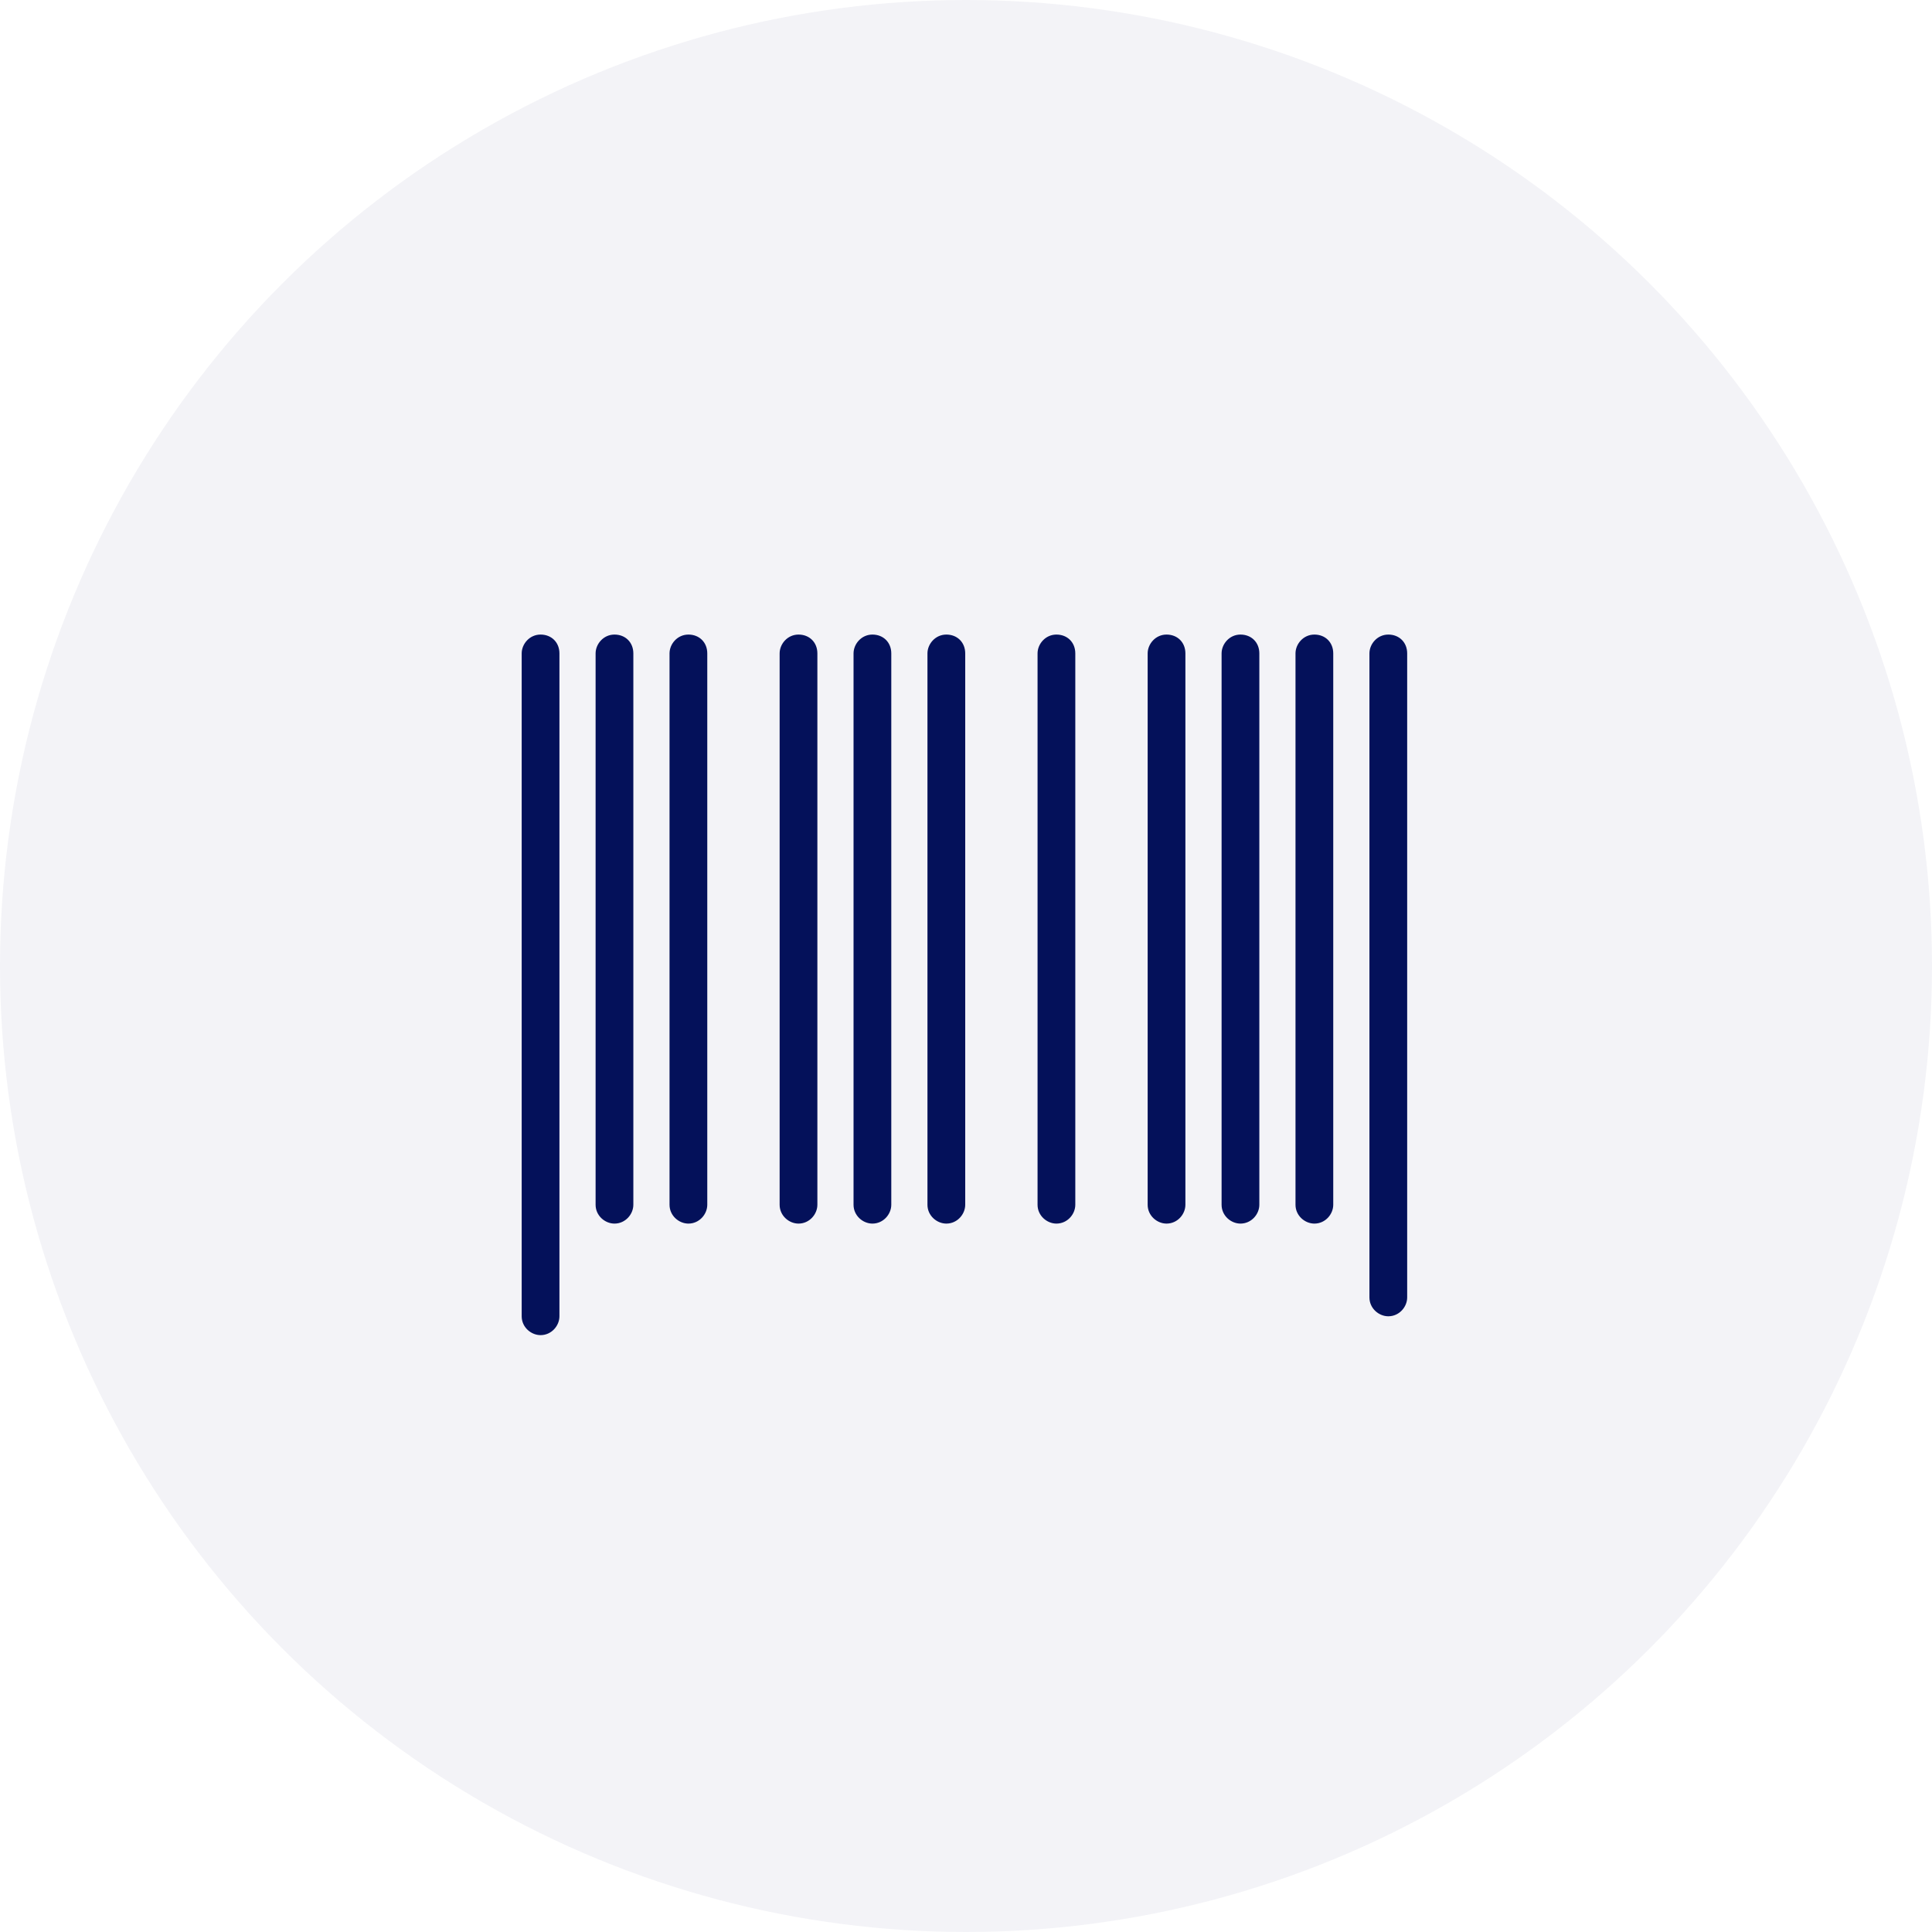
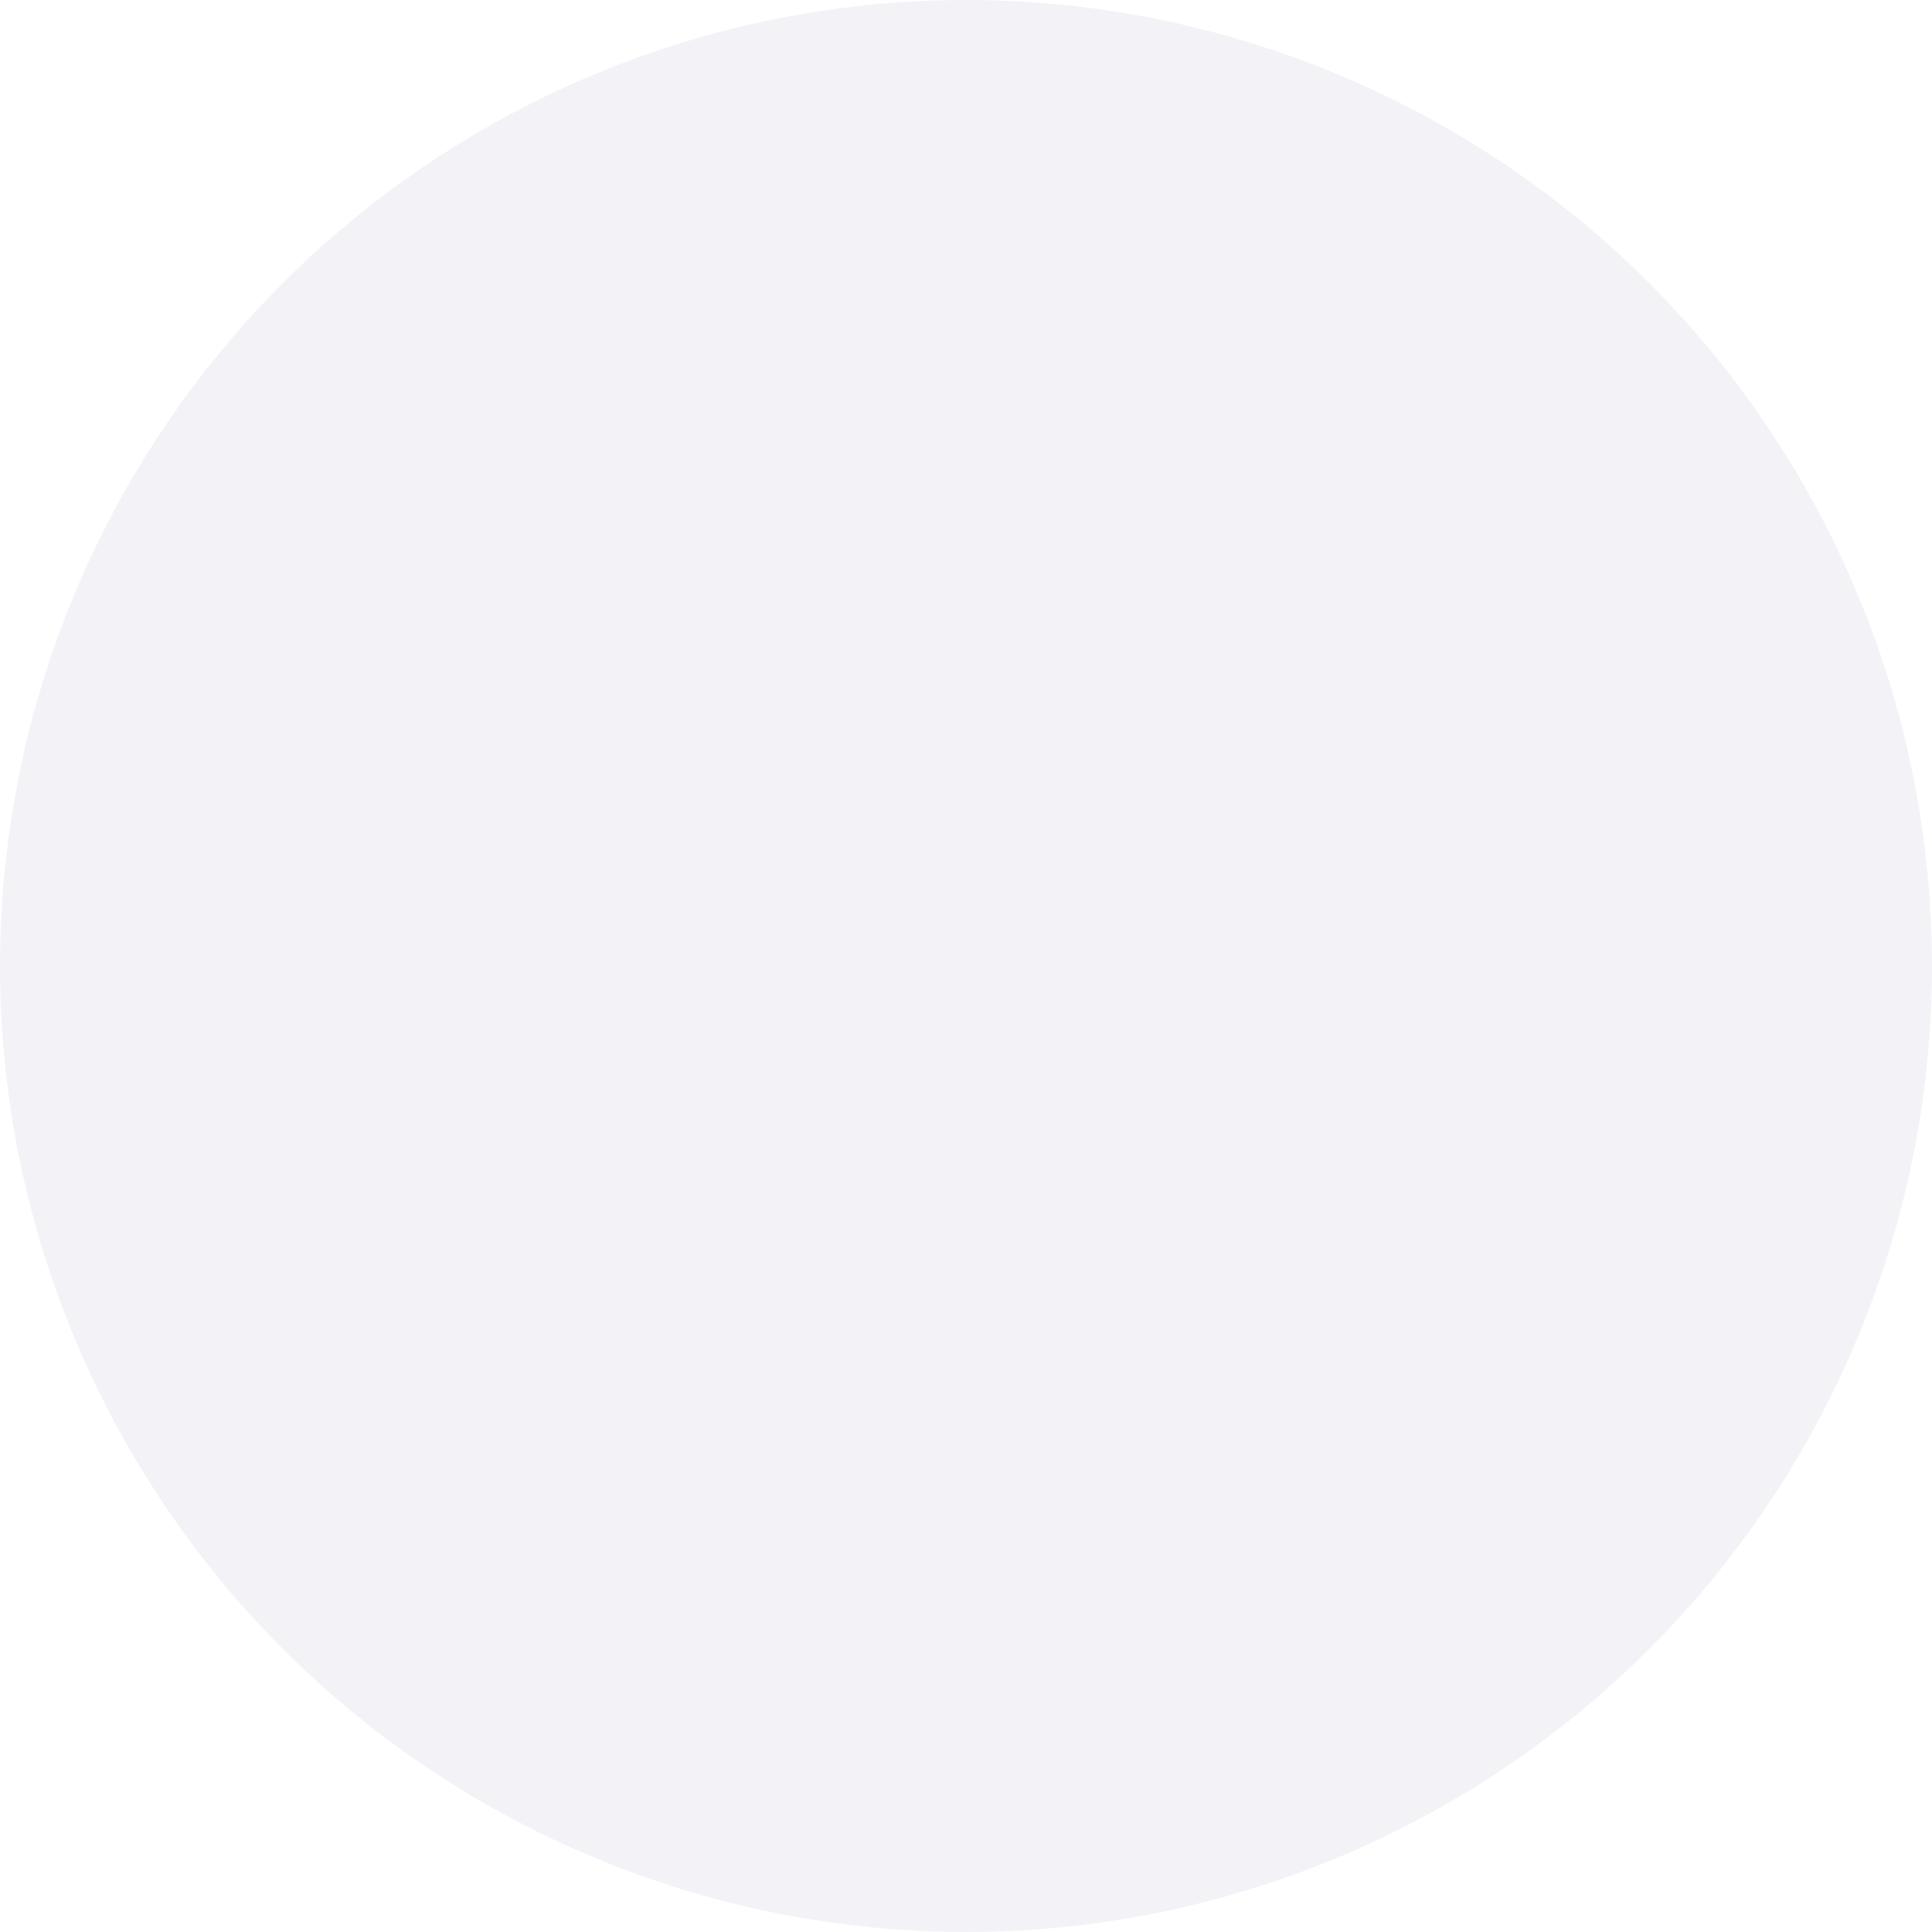
<svg xmlns="http://www.w3.org/2000/svg" width="82" height="82" viewBox="0 0 82 82" fill="none">
  <circle opacity="0.05" cx="41" cy="41" r="41" fill="#04115A" />
-   <path d="M22.943 56.667C22.542 56.667 22.142 56.333 22.142 55.867V27.733C22.142 27.333 22.475 26.933 22.943 26.933C23.41 26.933 23.744 27.267 23.744 27.733V55.867C23.744 56.267 23.41 56.667 22.943 56.667ZM58.924 55.867C58.523 55.867 58.123 55.533 58.123 55.067V27.733C58.123 27.333 58.457 26.933 58.924 26.933C59.391 26.933 59.725 27.267 59.725 27.733V55.067C59.725 55.467 59.391 55.867 58.924 55.867ZM55.786 51.933C55.386 51.933 54.985 51.6 54.985 51.133V27.733C54.985 27.333 55.319 26.933 55.786 26.933C56.254 26.933 56.587 27.267 56.587 27.733V51.133C56.587 51.533 56.254 51.933 55.786 51.933ZM52.649 51.933C52.248 51.933 51.848 51.6 51.848 51.133V27.733C51.848 27.333 52.182 26.933 52.649 26.933C53.116 26.933 53.45 27.267 53.45 27.733V51.133C53.45 51.533 53.116 51.933 52.649 51.933ZM49.511 51.933C49.111 51.933 48.71 51.6 48.71 51.133V27.733C48.71 27.333 49.044 26.933 49.511 26.933C49.979 26.933 50.312 27.267 50.312 27.733V51.133C50.312 51.533 49.979 51.933 49.511 51.933ZM44.838 51.933C44.438 51.933 44.037 51.6 44.037 51.133V27.733C44.037 27.333 44.371 26.933 44.838 26.933C45.306 26.933 45.639 27.267 45.639 27.733V51.133C45.639 51.533 45.306 51.933 44.838 51.933ZM40.166 51.933C39.765 51.933 39.364 51.6 39.364 51.133V27.733C39.364 27.333 39.698 26.933 40.166 26.933C40.633 26.933 40.967 27.267 40.967 27.733V51.133C40.967 51.533 40.633 51.933 40.166 51.933ZM37.028 51.933C36.627 51.933 36.227 51.6 36.227 51.133V27.733C36.227 27.333 36.561 26.933 37.028 26.933C37.495 26.933 37.829 27.267 37.829 27.733V51.133C37.829 51.533 37.495 51.933 37.028 51.933ZM33.891 51.933C33.49 51.933 33.09 51.6 33.09 51.133V27.733C33.09 27.333 33.423 26.933 33.891 26.933C34.358 26.933 34.692 27.267 34.692 27.733V51.133C34.692 51.533 34.358 51.933 33.891 51.933ZM29.218 51.933C28.817 51.933 28.417 51.6 28.417 51.133V27.733C28.417 27.333 28.75 26.933 29.218 26.933C29.685 26.933 30.019 27.267 30.019 27.733V51.133C30.019 51.533 29.685 51.933 29.218 51.933ZM26.08 51.933C25.68 51.933 25.279 51.6 25.279 51.133V27.733C25.279 27.333 25.613 26.933 26.08 26.933C26.547 26.933 26.881 27.267 26.881 27.733V51.133C26.881 51.533 26.547 51.933 26.08 51.933Z" fill="#04115A" />
</svg>